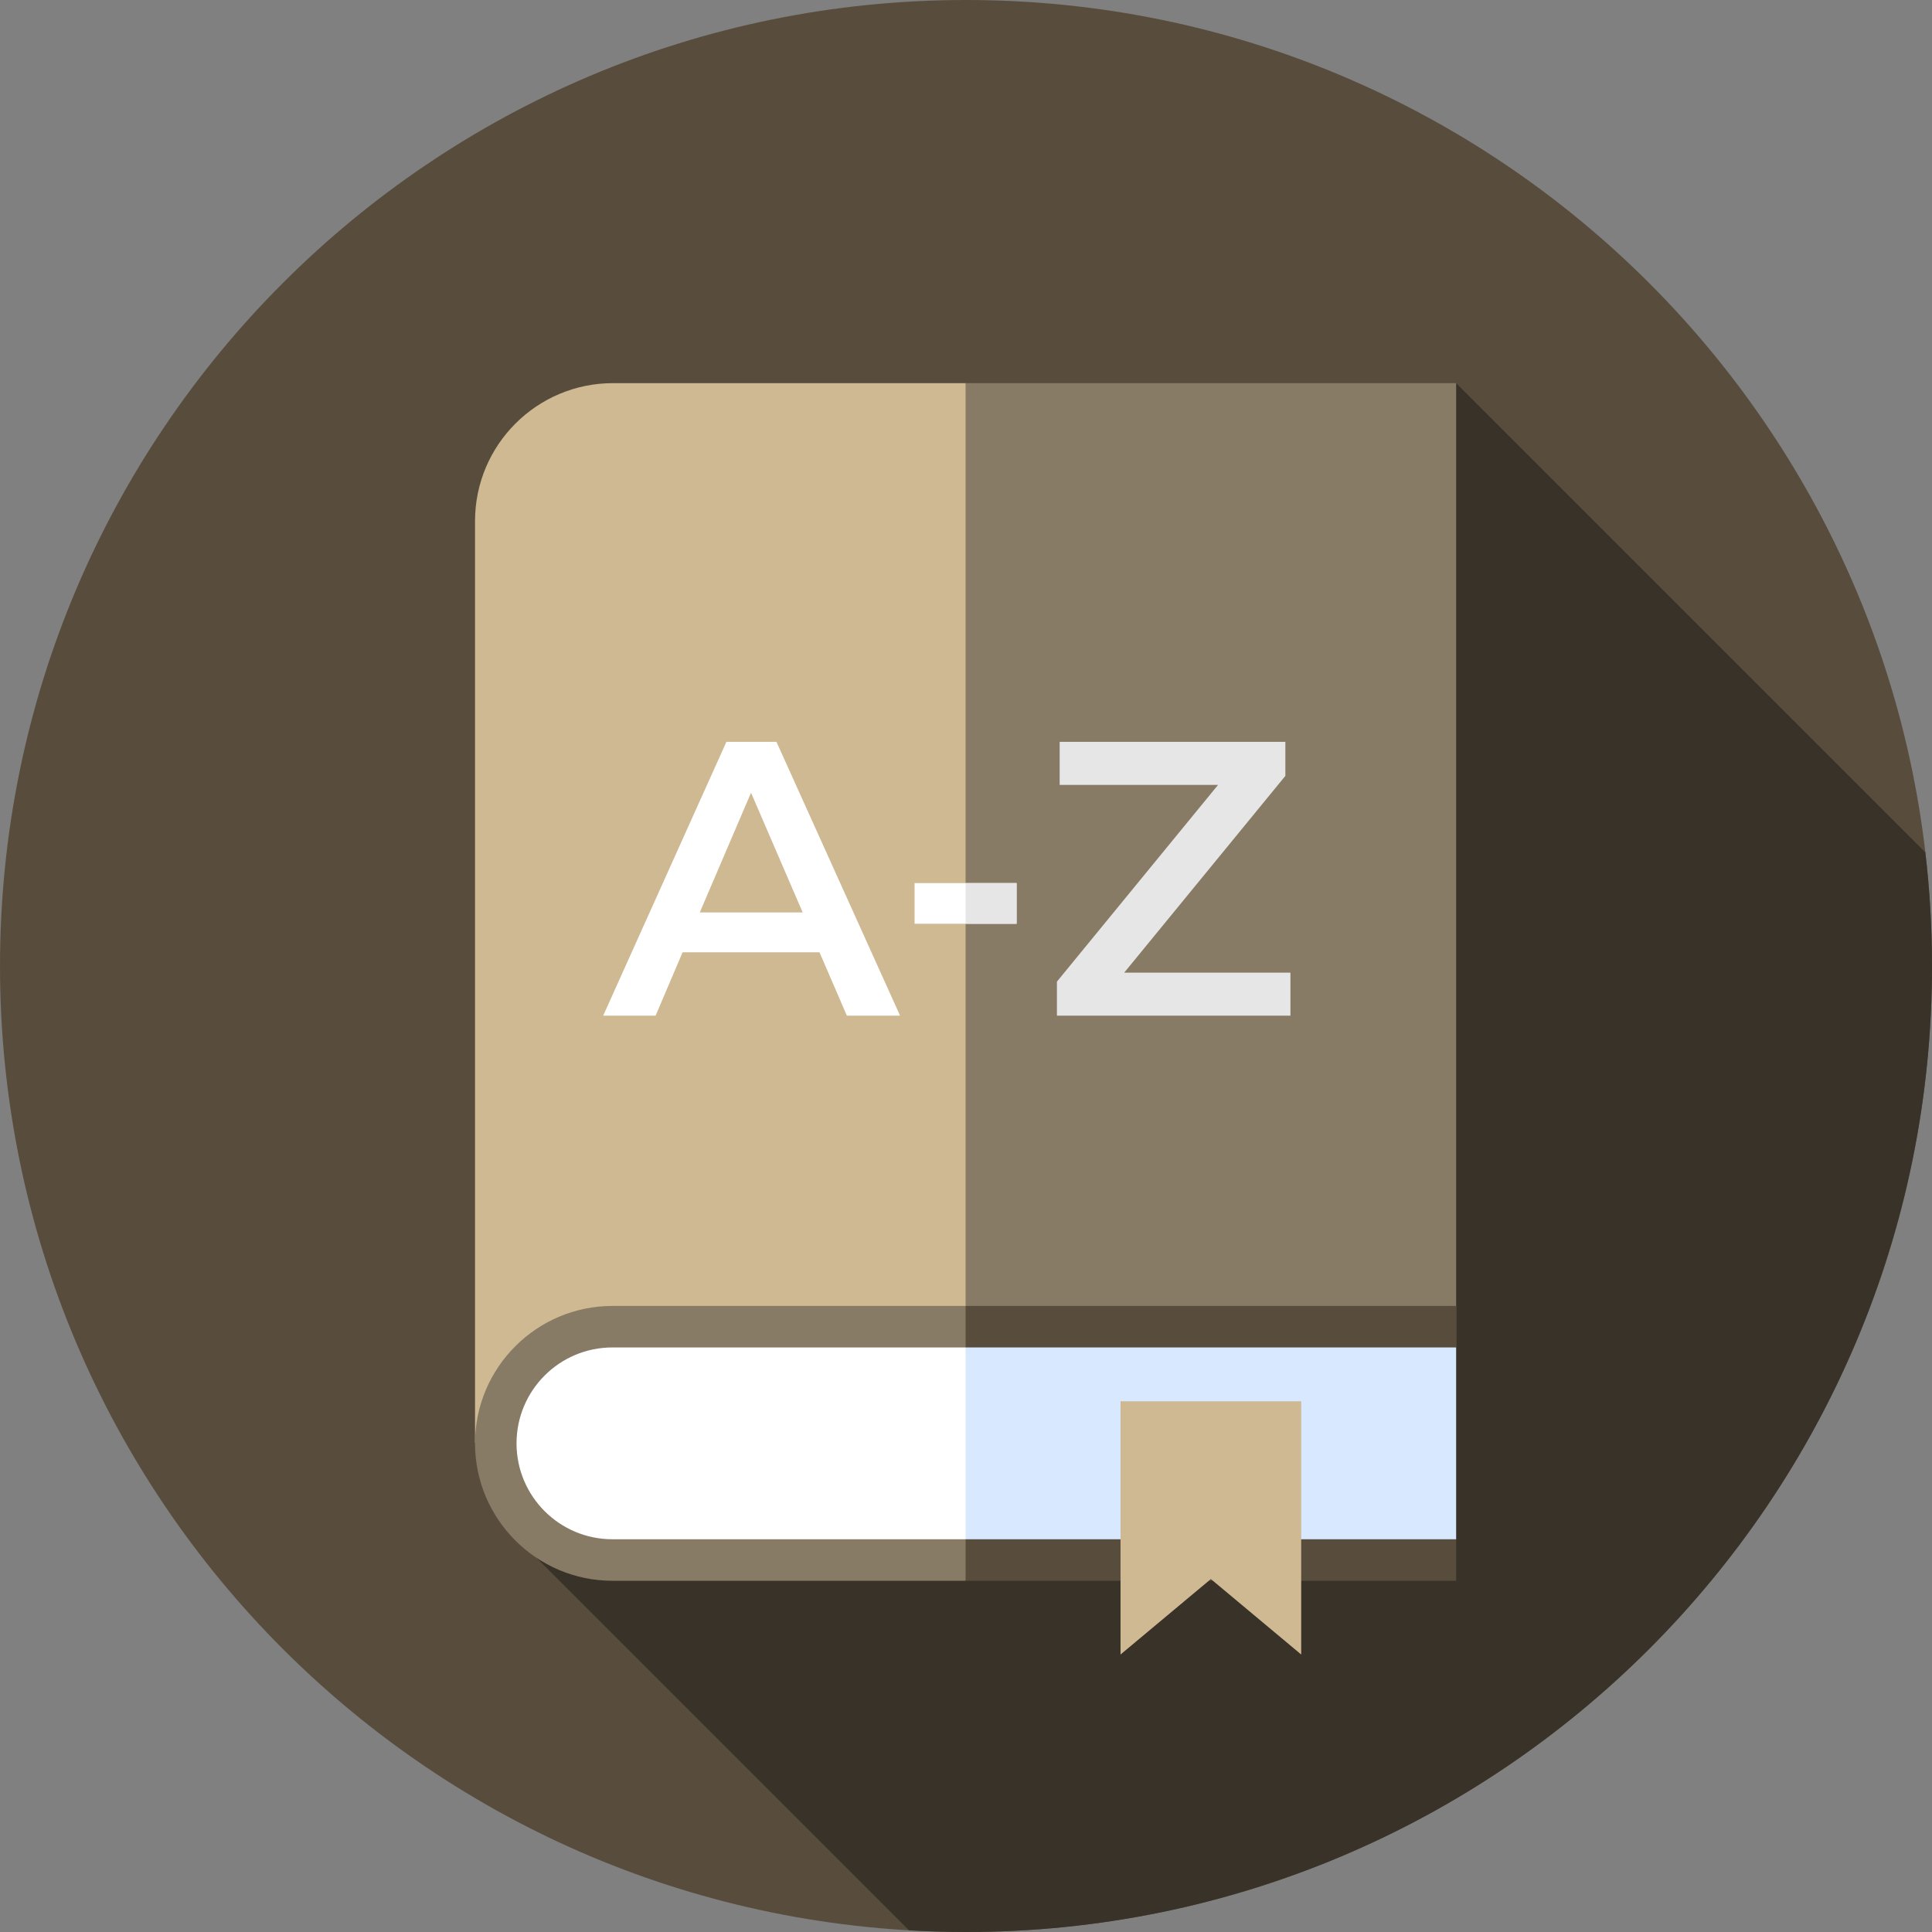
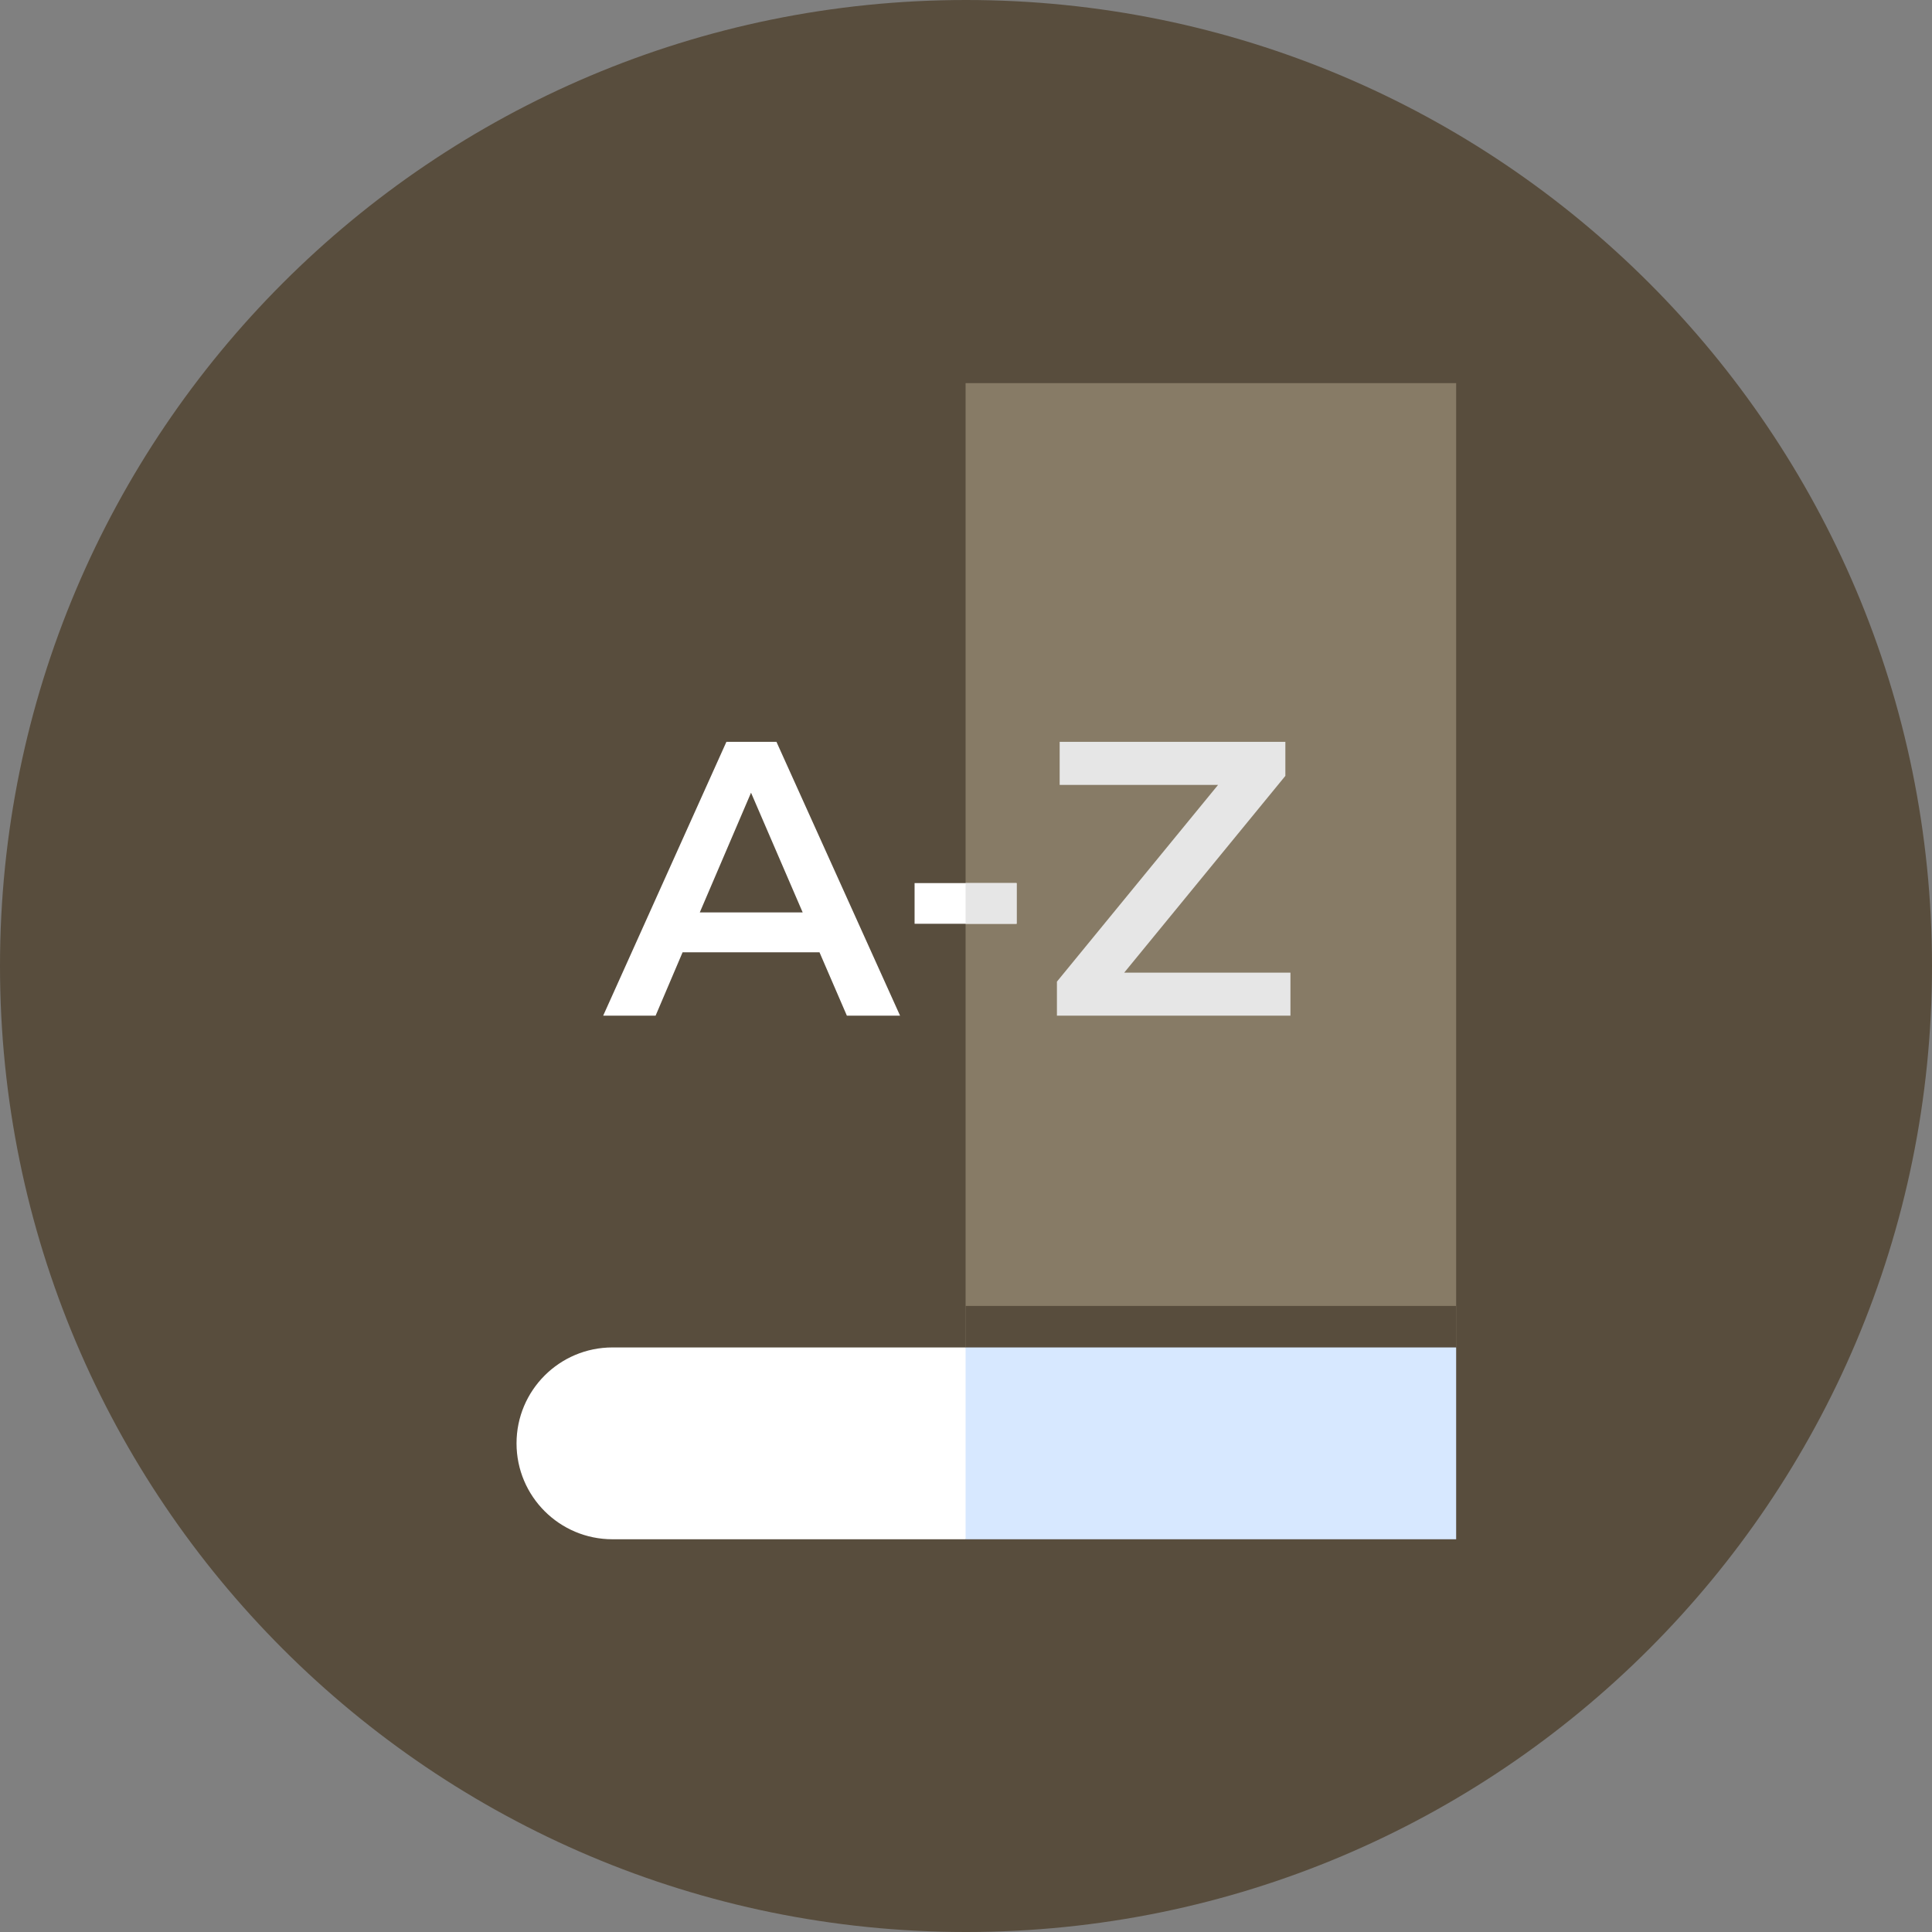
<svg xmlns="http://www.w3.org/2000/svg" width="1024" height="1024" viewBox="0 0 1024 1024" fill="none">
  <rect x="0" y="0" width="1024" height="1024" fill="#808080" stroke="none" />
  <g clip-path="url(#clip0_20_32)">
    <path d="M512 1024C794.77 1024 1024 794.77 1024 512C1024 229.23 794.77 0 512 0C229.23 0 0 229.23 0 512C0 794.77 229.23 1024 512 1024Z" fill="#584D3D" />
-     <path d="M263.95 805.268L481.77 1023.09C491.776 1023.67 501.848 1024 512 1024C794.77 1024 1024 794.77 1024 512C1024 491.61 1022.77 471.508 1020.45 451.74L771.788 203.076L263.95 805.268Z" fill="#393228" />
-     <path d="M511.78 203.076H324.922C284.522 203.076 251.772 235.826 251.772 276.226V764.76L511.78 713.376L632.922 468.766L511.78 203.076Z" fill="#CEB992" />
    <path d="M511.78 203.076H771.788V713.926H511.78V203.076Z" fill="#877B66" />
    <path d="M434.348 504.741H361.784L347.48 538.327H319.698L385.004 393.201H411.542L477.056 538.327H448.86L434.348 504.741ZM425.432 483.593L398.064 420.153L370.904 483.593H425.432Z" fill="white" />
    <path d="M683.962 515.522V538.328H560.19V520.29L645.608 416.006H561.642V393.2H681.268V411.238L595.852 515.522H683.962Z" fill="#E6E6E6" />
    <path d="M484.748 468.058H538.816V489.62H484.748V468.058Z" fill="white" />
    <path d="M511.782 468.058H538.816V489.62H511.782V468.058Z" fill="#E6E6E6" />
-     <path d="M324.606 837.842C284.444 837.842 251.772 805.17 251.772 765.008C251.772 724.846 284.444 692.174 324.606 692.174H511.782L534.316 769.906L511.782 837.842H324.606Z" fill="#877B66" />
    <path d="M511.782 837.842H771.788V815.842L758.652 765.008L771.788 714.172V692.174H511.782V837.842Z" fill="#584D3D" />
    <path d="M324.608 714.172C296.534 714.172 273.774 736.932 273.774 765.006C273.774 793.08 296.534 815.84 324.608 815.84H511.78L540.788 765.006L511.78 714.172H324.608Z" fill="white" />
    <path d="M511.782 714.172H771.788V815.84H511.782V714.172Z" fill="#D7E8FF" />
-     <path d="M689.666 876.928L641.784 836.926L593.904 876.928V742.726H689.666V876.928Z" fill="#CEB992" />
  </g>
  <defs>
    <clipPath id="clip0_20_32">
      <rect width="1024" height="1024" fill="white" />
    </clipPath>
  </defs>
</svg>